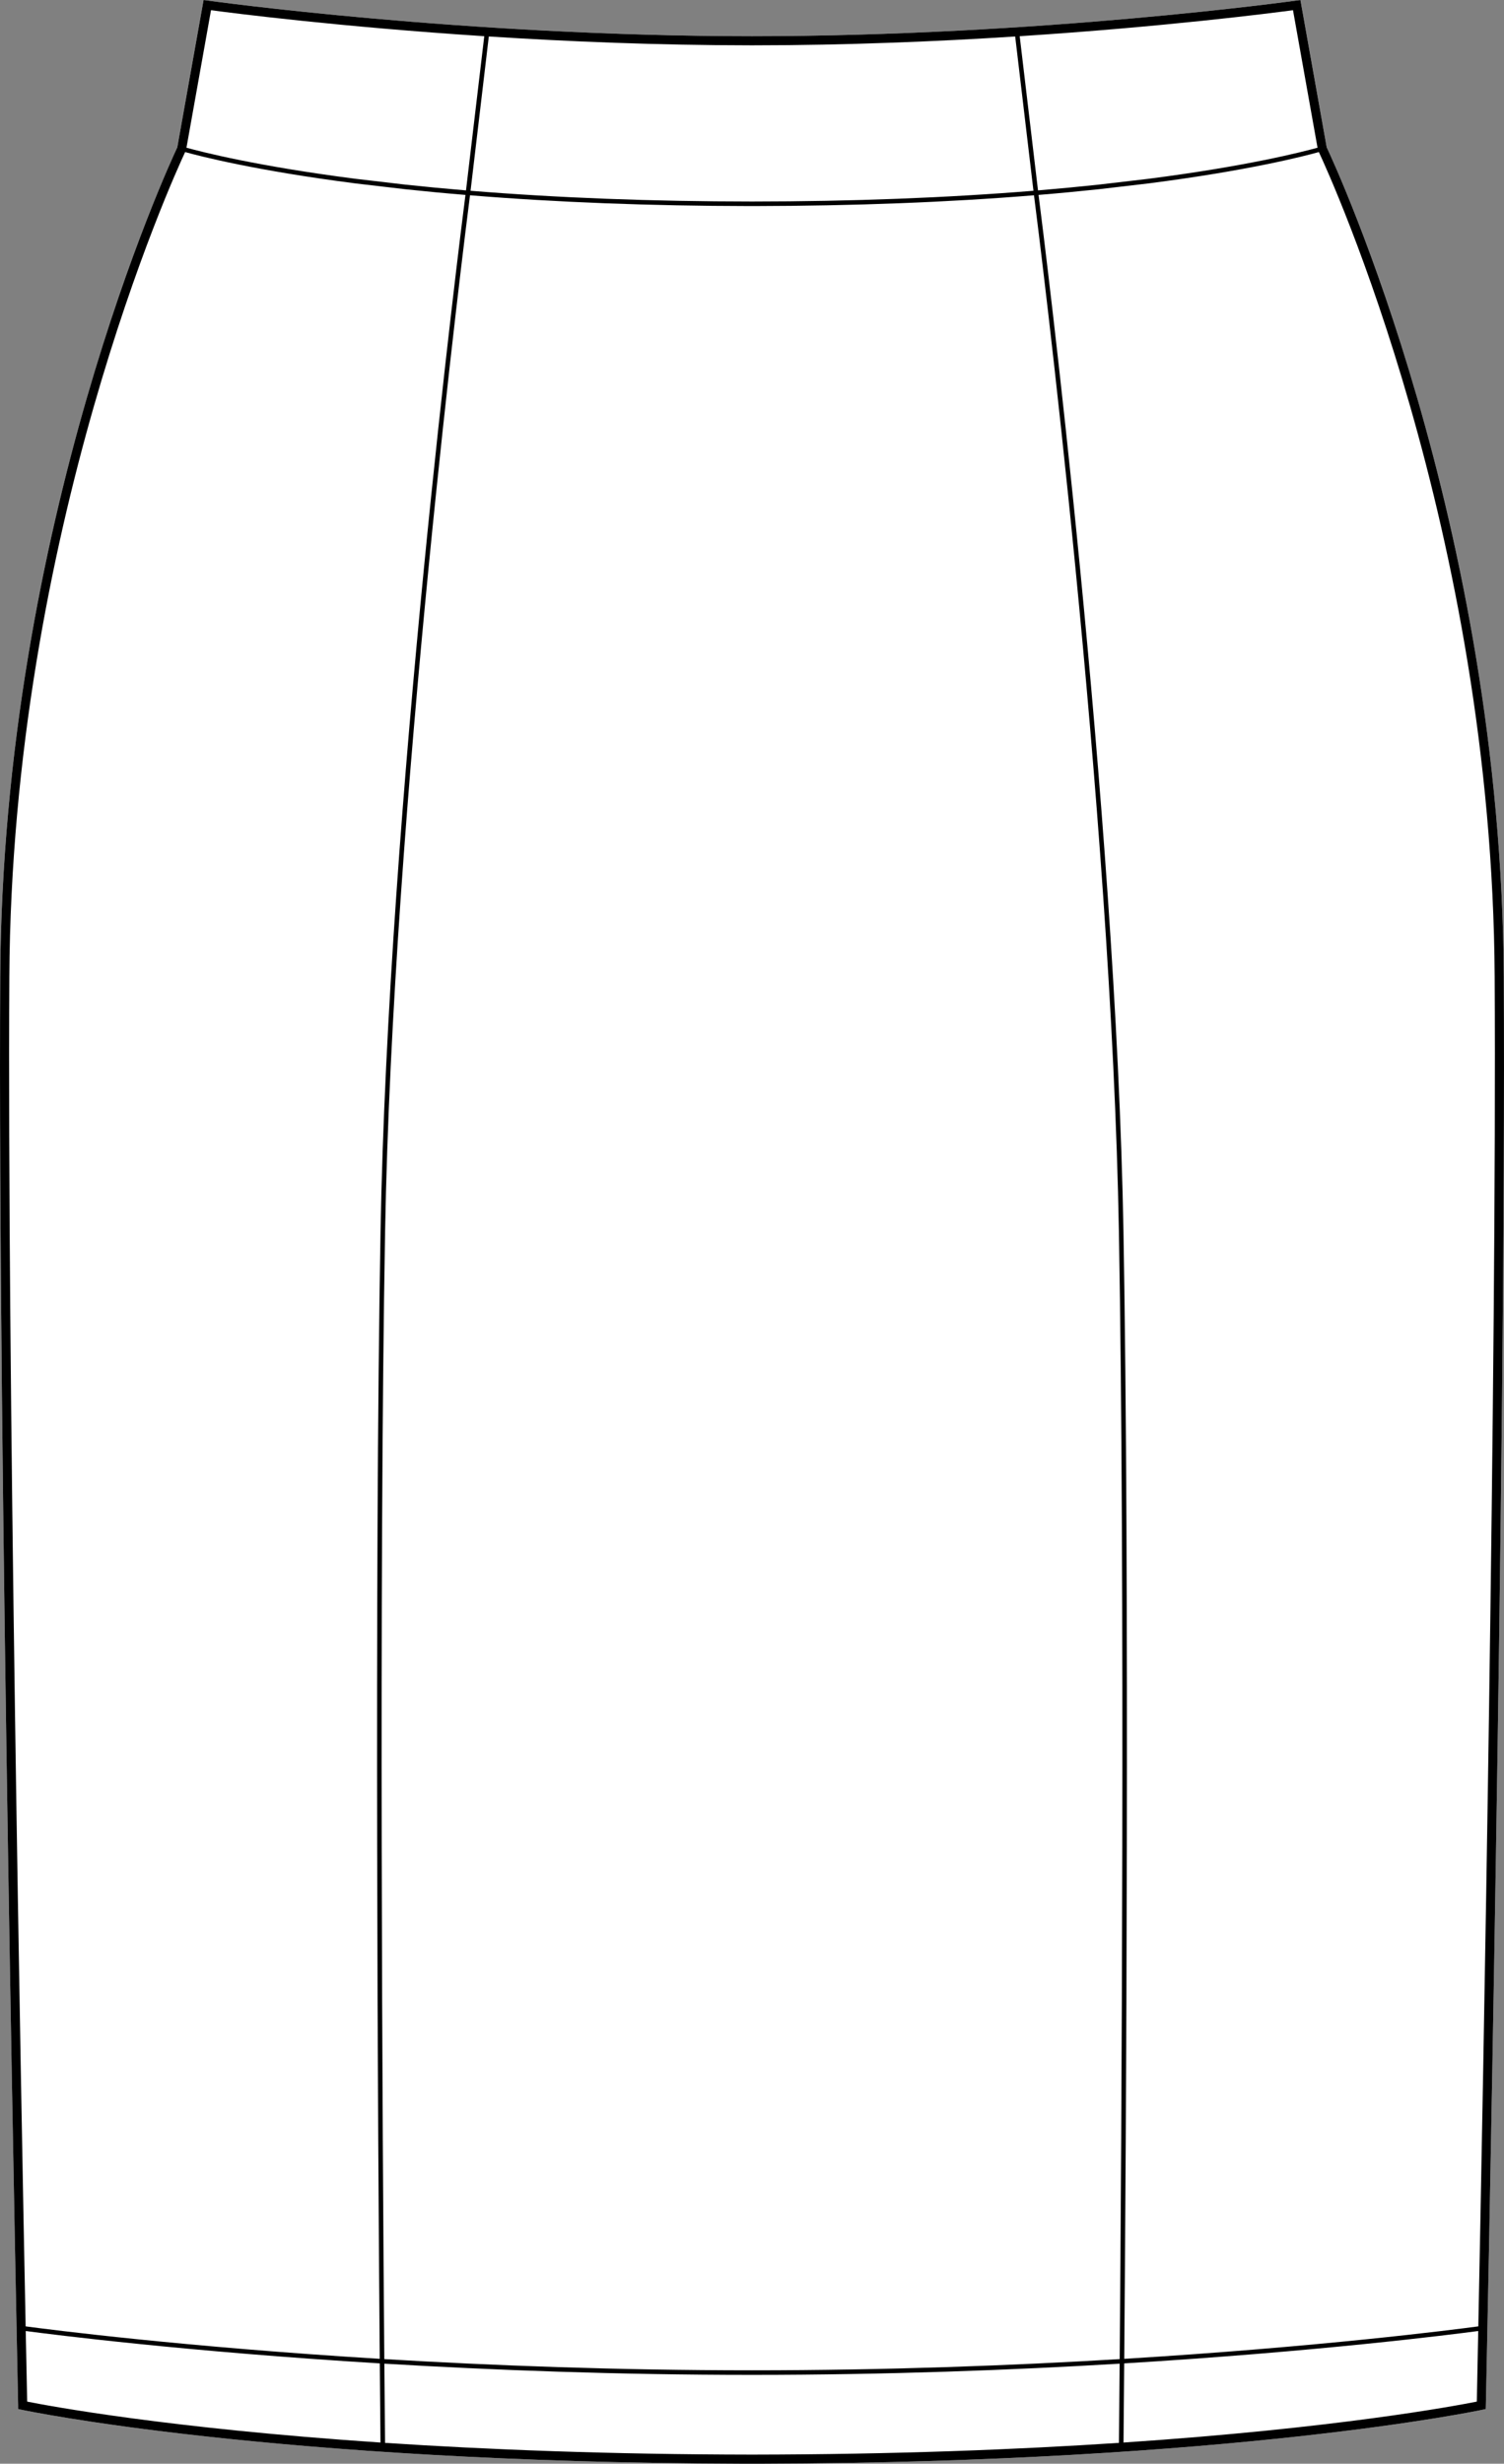
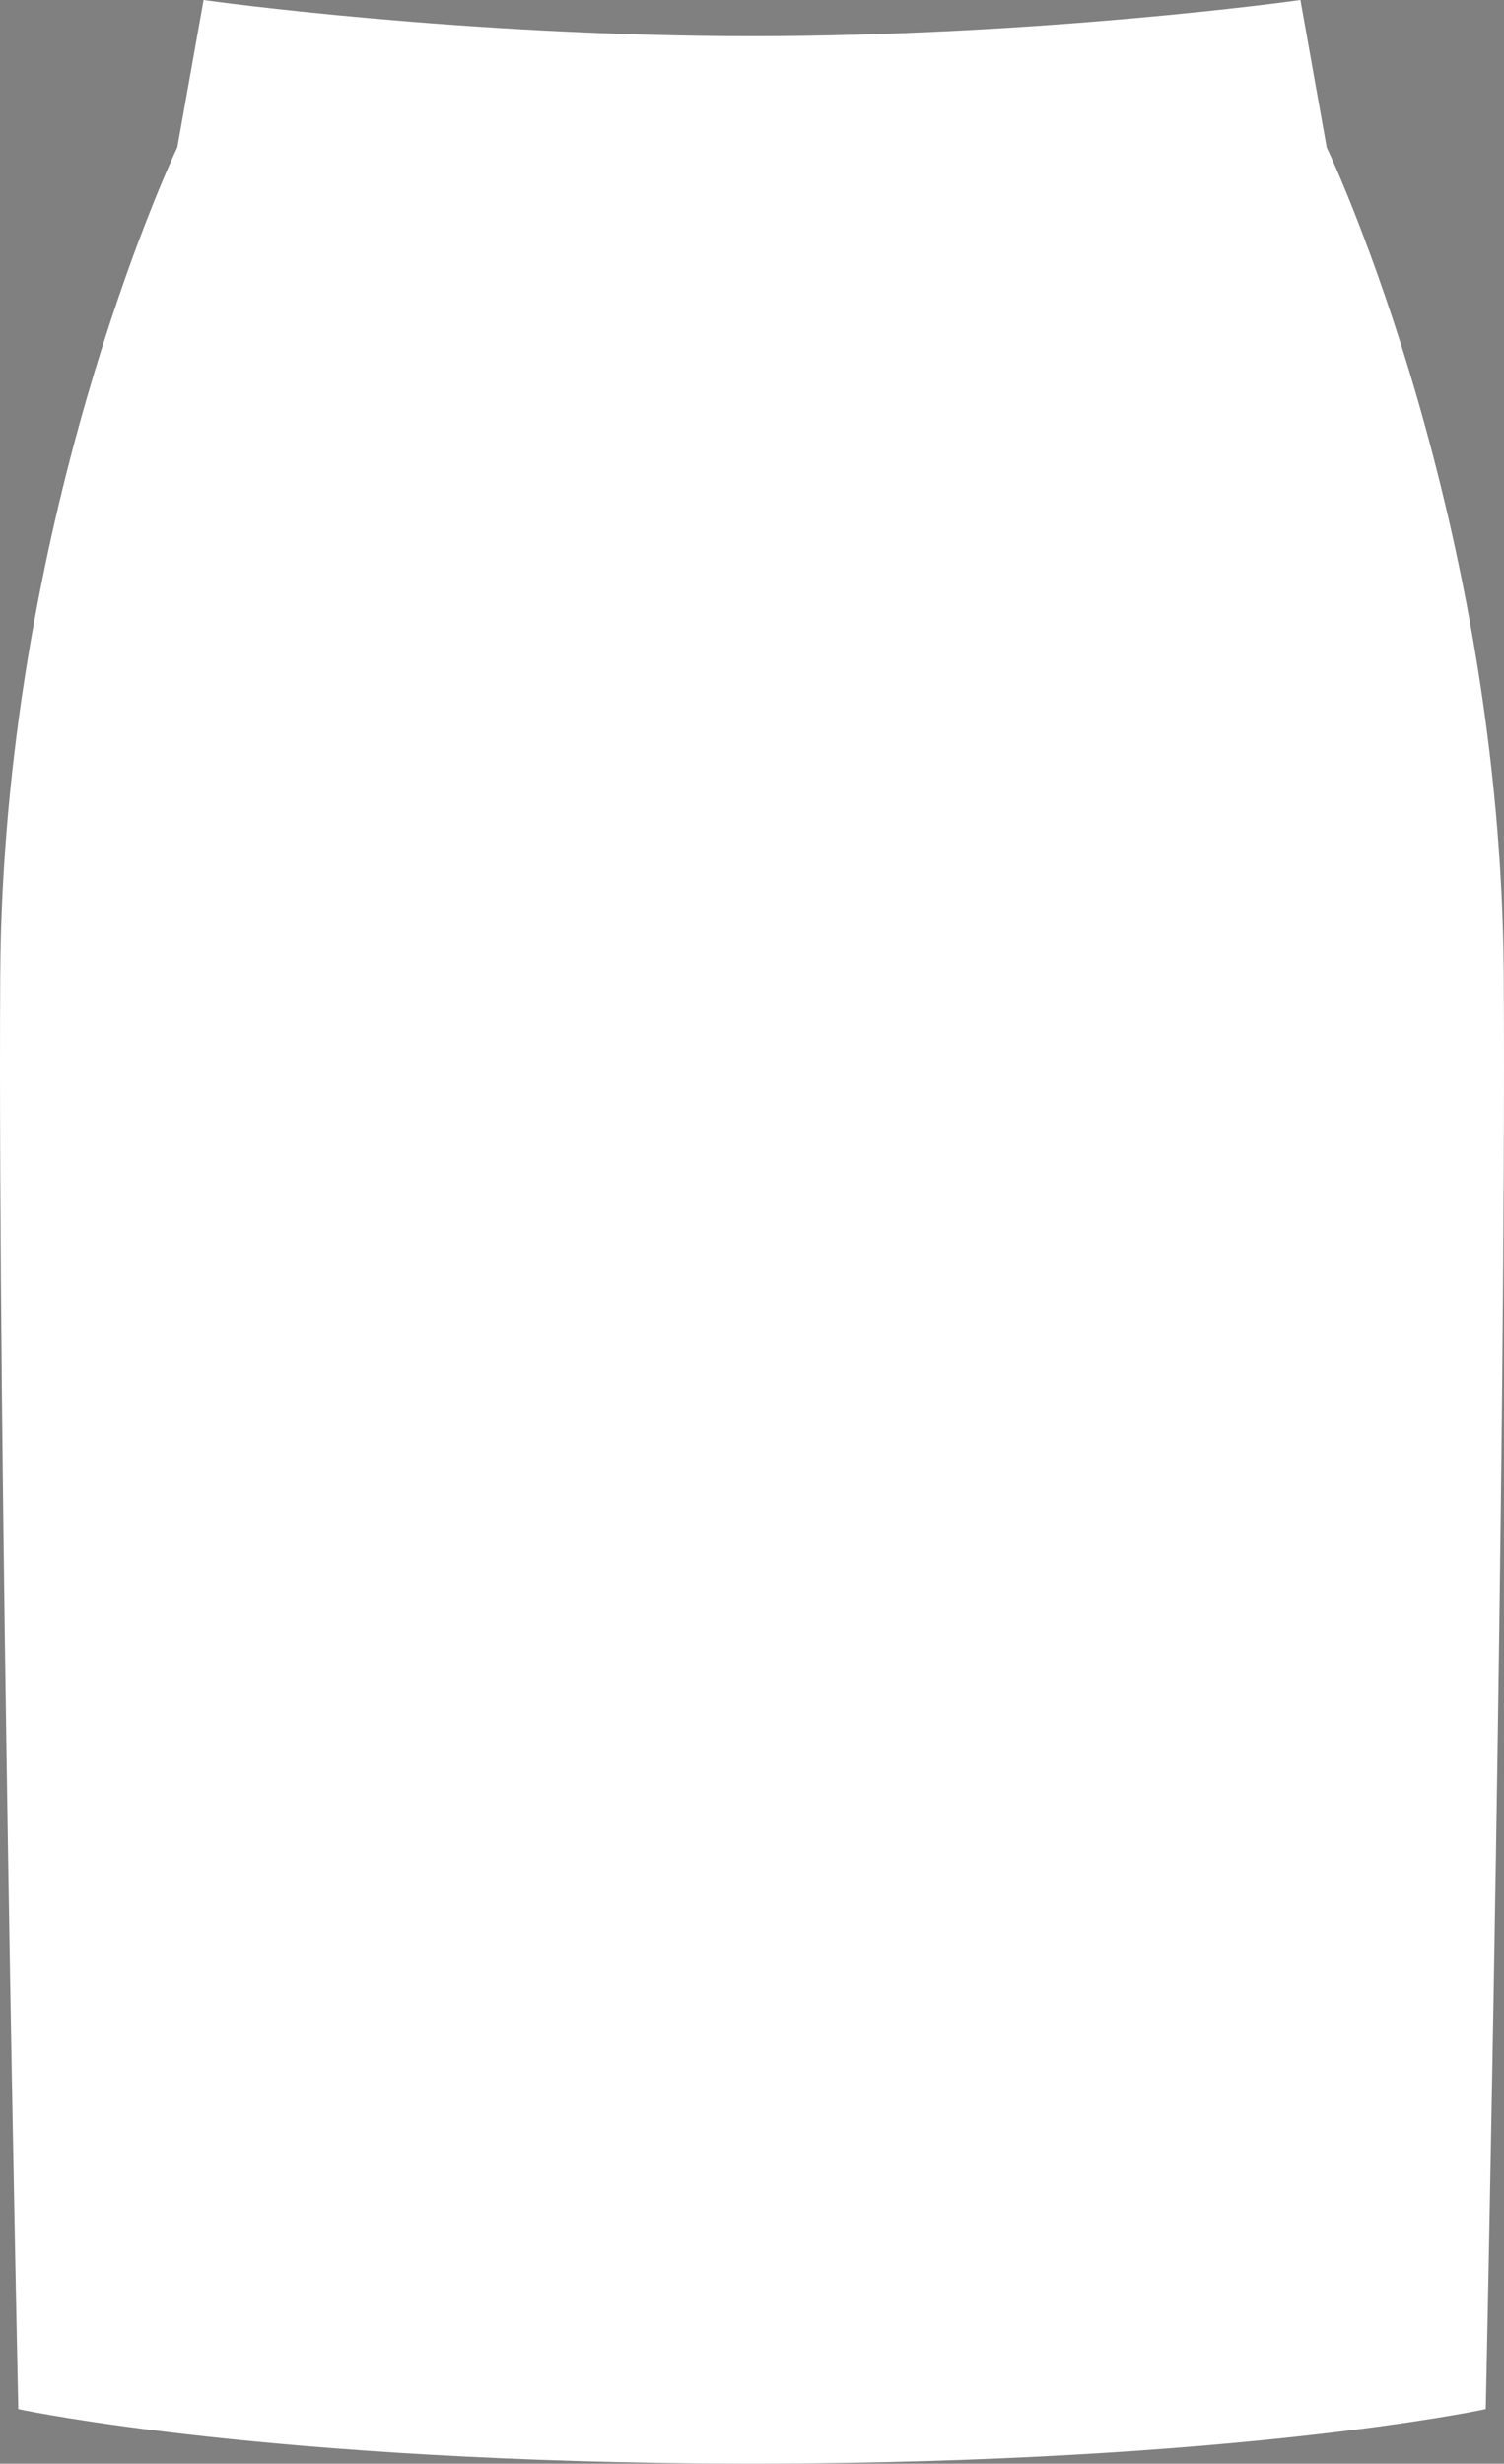
<svg xmlns="http://www.w3.org/2000/svg" id="Layer_2" data-name="Layer 2" viewBox="0 0 330.3 540.97">
  <rect x="0" y="0" width="330.3" height="540.97" fill="#808080" stroke="none" />
  <defs>
    <style>
      .cls-1 {
        fill: #fff;
      }
    </style>
  </defs>
  <g id="_919" data-name="919">
    <g>
      <path class="cls-1" d="M330.25,214.52c.56,101.32-3.89,311.54-3.94,313.65l-.02,.79-.77,.17c-.27,.06-13.91,2.94-40.46,5.85-26.55,2.91-66.01,5.85-117.91,5.99h-4c-103.81-.29-157.83-11.73-158.37-11.84l-.78-.17v-.79c-.06-2.11-4.51-212.33-3.95-313.65C.59,114.88,37.21,36,38.94,32.35L44.71,0l.96,.13c.55,.08,56.2,7.8,119.48,7.82,63.28-.02,118.93-7.74,119.48-7.82l.96-.13,5.77,32.35c1.73,3.65,38.35,82.53,38.89,182.17Z" />
-       <path d="M330.25,214.52c-.54-99.64-37.16-178.52-38.89-182.17L285.59,0l-.96,.13c-.55,.08-56.2,7.8-119.48,7.82C101.87,7.93,46.22,.21,45.67,.13l-.96-.13-5.77,32.35C37.21,36,.59,114.88,.05,214.52c-.56,101.32,3.89,311.54,3.94,313.65v.79s.79,.17,.79,.17c.54,.11,54.56,11.55,158.37,11.84h4c51.9-.14,91.36-3.08,117.91-5.99,26.55-2.91,40.19-5.79,40.46-5.85l.77-.17,.02-.79c.05-2.11,4.5-212.33,3.94-313.65ZM283.96,2.24l5.39,30.19c-3.27,.91-15.45,4.05-37.13,6.83l-11,1.29c-4.33,.46-8.75,.88-13.26,1.26l-4.02-33.86c31.72-2.06,55.1-5.05,60.02-5.71Zm-119.12,7.71h.62c10.26,0,20.3-.21,29.95-.56,9.65-.34,18.89-.82,27.54-1.38l4.01,33.88c-19.08,1.55-39.8,2.35-61.81,2.36-22.01-.01-42.73-.81-61.81-2.36l4.01-33.88c17.28,1.11,36.98,1.93,57.49,1.94ZM46.34,2.24c4.92,.66,28.3,3.65,60.01,5.71l-4.01,33.86c-4.51-.38-8.93-.8-13.25-1.26l-11.01-1.29c-21.68-2.78-33.86-5.92-37.13-6.83L46.34,2.24ZM5.97,527.33c-.04-1.96-.15-7.37-.32-15.5,5.87,.78,35.24,4.52,77.76,7.11,.07,8.96,.13,15.04,.15,17.38-46.7-3.13-72.88-8.05-77.59-8.99Zm77.43-9.39c-42.82-2.61-72.27-6.39-77.77-7.13-1.05-52.61-4.05-212.08-3.58-296.28C2.58,116.59,38.11,38.82,40.66,33.39c3.27,.91,15.52,4.07,37.3,6.87l11.02,1.29c4.32,.46,8.73,.88,13.24,1.25-1.17,9.1-17,134.3-18.65,227.68-1.36,76.99-.56,200.08-.17,247.46Zm162.34,18.45c-22.28,1.47-49.18,2.54-80.59,2.58-31.41-.04-58.31-1.11-80.59-2.58-.02-2.28-.08-8.38-.15-17.39,23.53,1.41,51.01,2.46,80.74,2.46s57.21-1.05,80.74-2.46c-.07,9.01-.13,15.11-.15,17.39Zm.16-18.39c-23.53,1.41-51.02,2.46-80.75,2.46s-57.23-1.05-80.75-2.46c-.39-47.32-1.19-170.49,.17-247.51,1.66-93.47,17.53-218.88,18.65-227.61,18.97,1.55,39.56,2.34,61.42,2.37h1.02c10.93-.02,21.54-.22,31.79-.62,10.25-.39,20.15-.98,29.63-1.75,1.11,8.67,16.99,134.12,18.65,227.61,1.36,77.02,.56,200.19,.17,247.51Zm78.43,9.33c-4.71,.94-30.89,5.86-77.59,8.99,.02-2.34,.08-8.42,.15-17.38,42.52-2.59,71.89-6.33,77.75-7.11-.16,8.13-.27,13.54-.31,15.5Zm.33-16.52c-5.49,.74-34.95,4.52-77.76,7.13,.39-47.38,1.19-170.47-.17-247.46-1.66-93.39-17.49-218.62-18.65-227.68,4.51-.37,8.93-.79,13.25-1.25l11.01-1.29c21.78-2.8,34.03-5.96,37.3-6.87,2.55,5.43,38.07,83.18,38.61,181.14,.47,84.2-2.53,243.67-3.59,296.28Z" />
    </g>
  </g>
</svg>